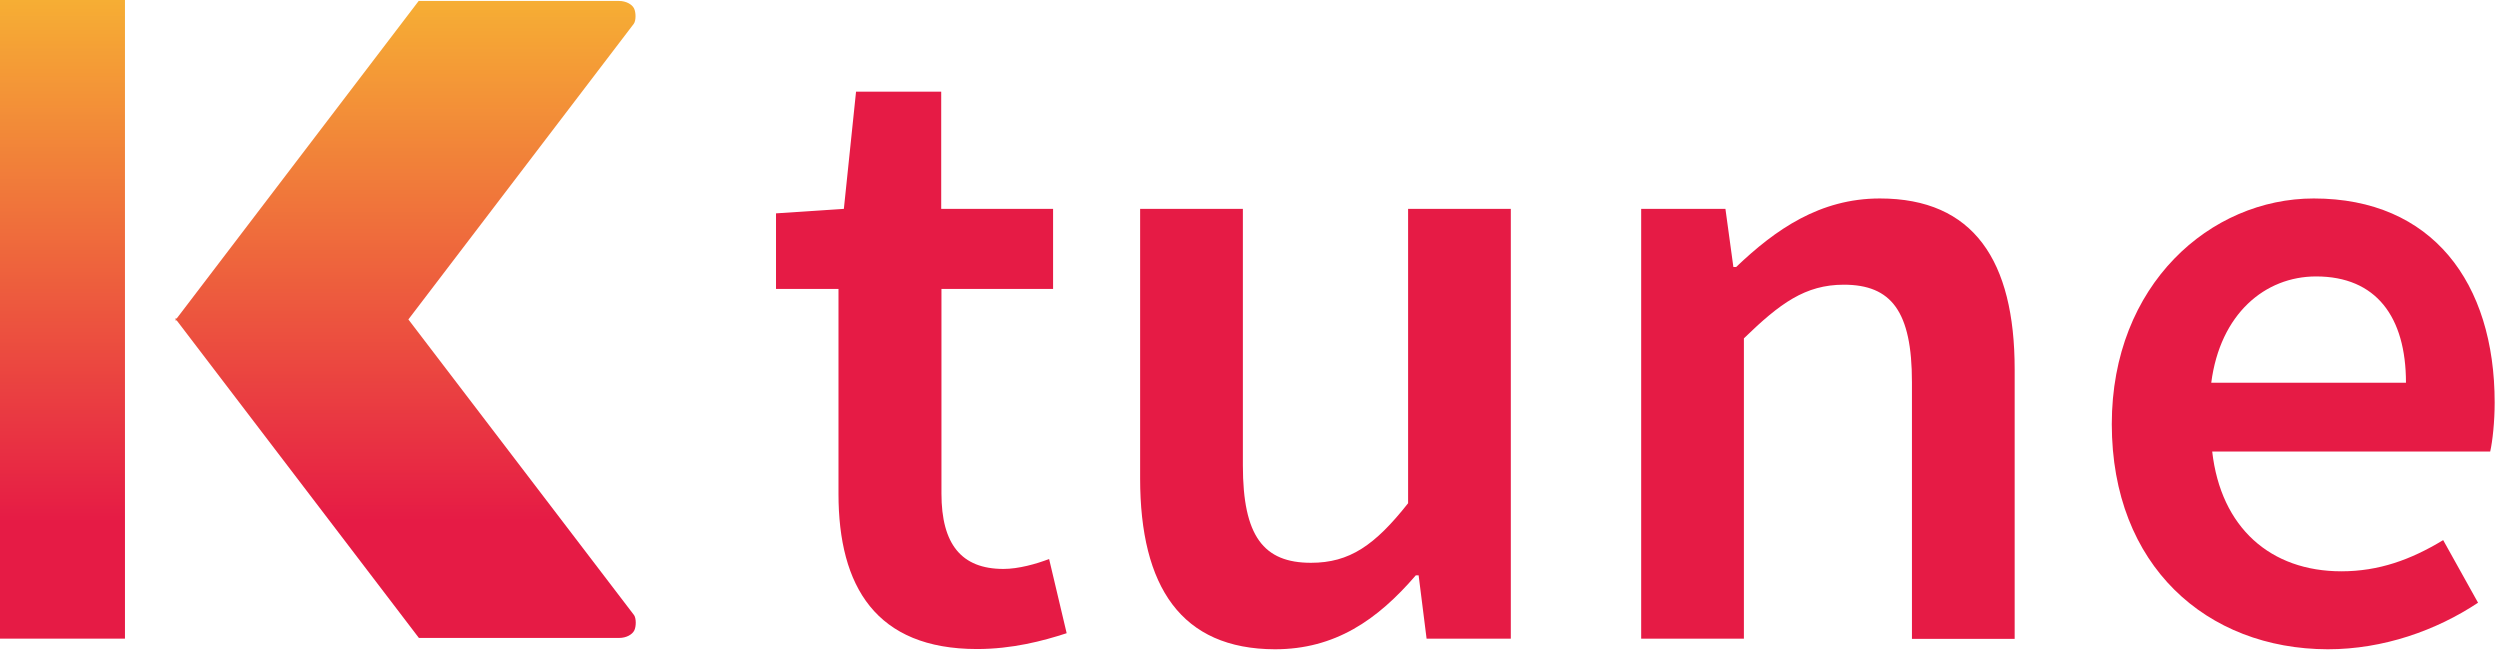
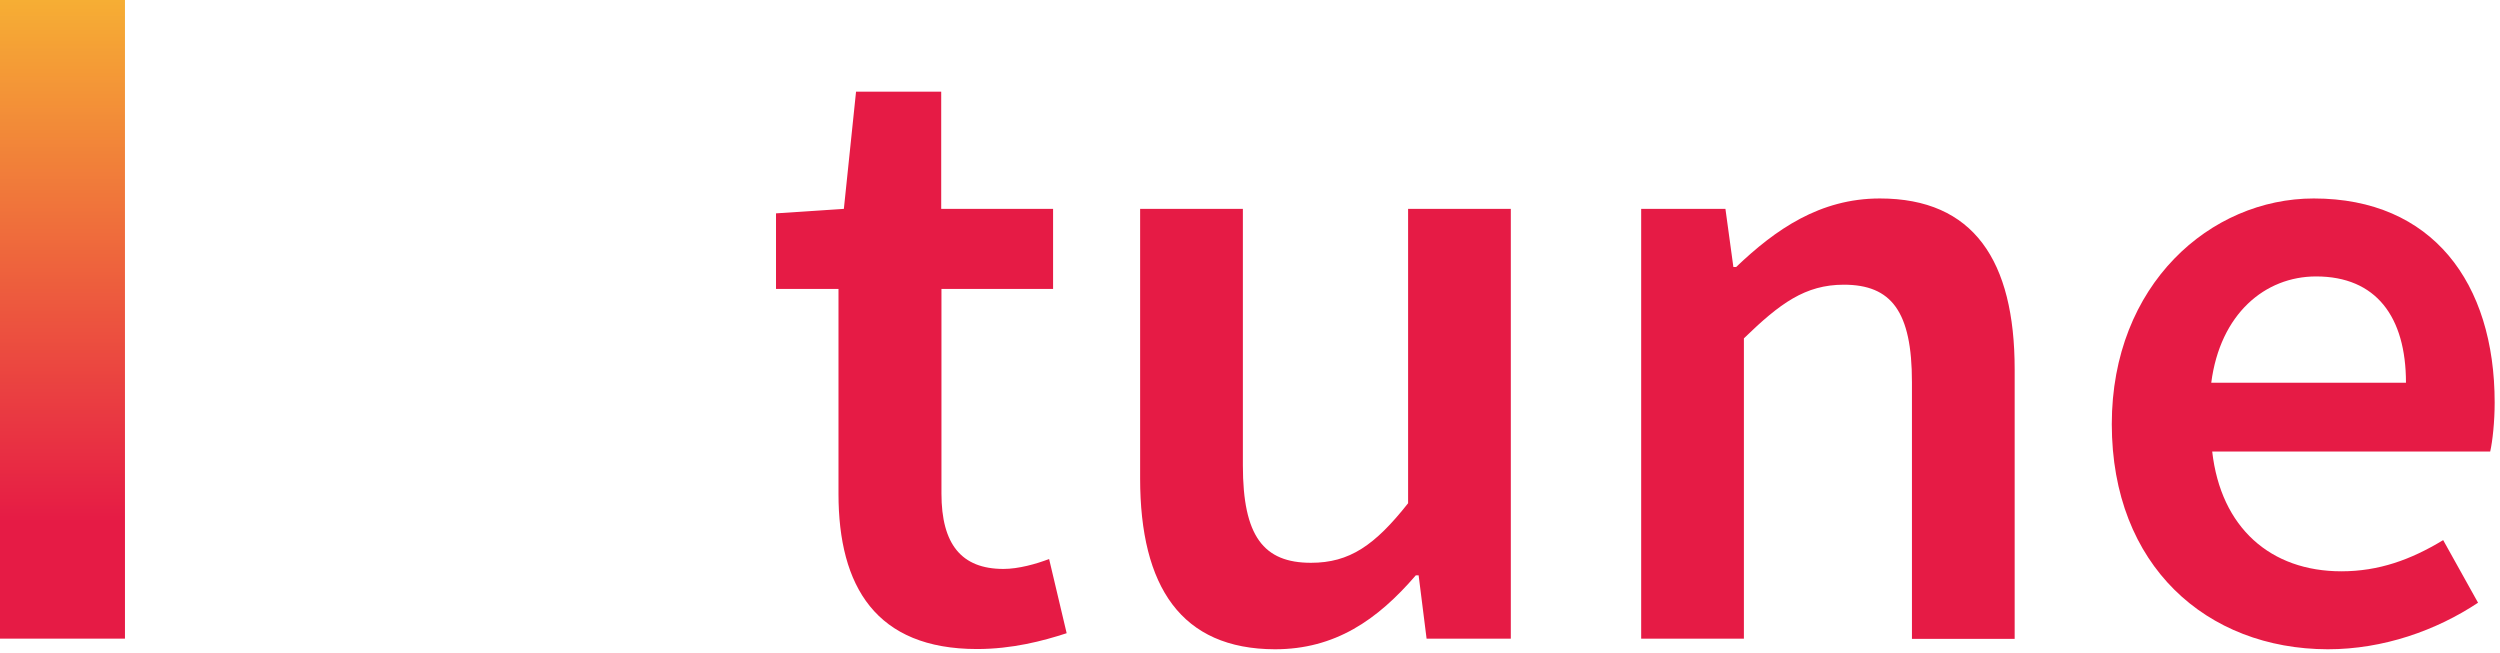
<svg xmlns="http://www.w3.org/2000/svg" width="134" height="35" viewBox="0 0 134 35" fill="none">
  <g clip-path="url(#clip0)">
    <path d="M6.698 0H0V34.231H6.698V0Z" fill="url(#paint0_linear)" />
-     <path d="M21.889 17.122C21.926 17.071 30.845 5.382 33.968 1.279C34.094 1.115 34.094 0.659 33.981 0.443C33.868 0.228 33.554 0.051 33.178 0.051C33.04 0.051 22.441 0.051 22.441 0.051L9.471 17.071H9.458H9.396L9.408 17.084H9.396L9.421 17.122L9.396 17.16H9.408L9.396 17.173H9.458H9.471L22.453 34.193C22.453 34.193 33.053 34.193 33.191 34.193C33.567 34.193 33.88 34.016 33.993 33.801C34.106 33.586 34.106 33.13 33.981 32.965C30.845 28.862 21.926 17.173 21.889 17.122Z" fill="url(#paint1_linear)" />
    <path d="M44.943 26.468V15.488H41.594V11.436L45.231 11.195L45.884 4.914H50.449V11.195H56.445V15.488H50.462V26.455C50.462 29.165 51.528 30.495 53.786 30.495C54.589 30.495 55.542 30.229 56.232 29.963L57.173 33.94C55.893 34.358 54.25 34.788 52.369 34.788C46.95 34.788 44.943 31.432 44.943 26.468Z" fill="#E61B45" />
    <path d="M61.111 25.645V11.195H66.618V24.948C66.618 28.735 67.722 30.166 70.268 30.166C72.338 30.166 73.692 29.229 75.474 26.974V11.195H80.98V34.231H76.465L76.038 30.837H75.888C73.818 33.243 71.547 34.801 68.336 34.801C63.319 34.788 61.111 31.457 61.111 25.645Z" fill="#E61B45" />
    <path d="M87.967 11.195H92.483L92.909 14.31H93.059C95.167 12.297 97.55 10.638 100.761 10.638C105.791 10.638 107.986 13.981 107.986 19.794V34.244H102.48V20.478C102.48 16.691 101.376 15.26 98.829 15.26C96.76 15.26 95.405 16.261 93.473 18.135V34.231H87.967V11.195Z" fill="#E61B45" />
    <path d="M113.192 22.732C113.192 15.248 118.486 10.638 124.017 10.638C130.364 10.638 133.714 15.146 133.714 21.579C133.714 22.605 133.601 23.644 133.475 24.201H118.574C119.038 28.291 121.709 30.622 125.498 30.622C127.505 30.622 129.223 30.001 130.954 28.95L132.823 32.306C130.59 33.788 127.755 34.801 124.77 34.801C118.285 34.788 113.192 30.331 113.192 22.732ZM128.96 20.516C128.96 16.97 127.354 14.817 124.143 14.817C121.408 14.817 119 16.818 118.523 20.516H128.96Z" fill="#E61B45" />
  </g>
  <defs>
    <linearGradient id="paint0_linear" x1="3.349" y1="0" x2="3.349" y2="34.233" gradientUnits="userSpaceOnUse">
      <stop stop-color="#F6AE34" />
      <stop offset="0.817" stop-color="#E61B45" />
    </linearGradient>
    <linearGradient id="paint1_linear" x1="21.726" y1="0.05" x2="21.726" y2="34.183" gradientUnits="userSpaceOnUse">
      <stop stop-color="#F6AE34" />
      <stop offset="0.817" stop-color="#E61B45" />
    </linearGradient>
    <clipPath id="clip0">
      <rect width="133.714" height="34.788" fill="white" />
    </clipPath>
  </defs>
</svg>